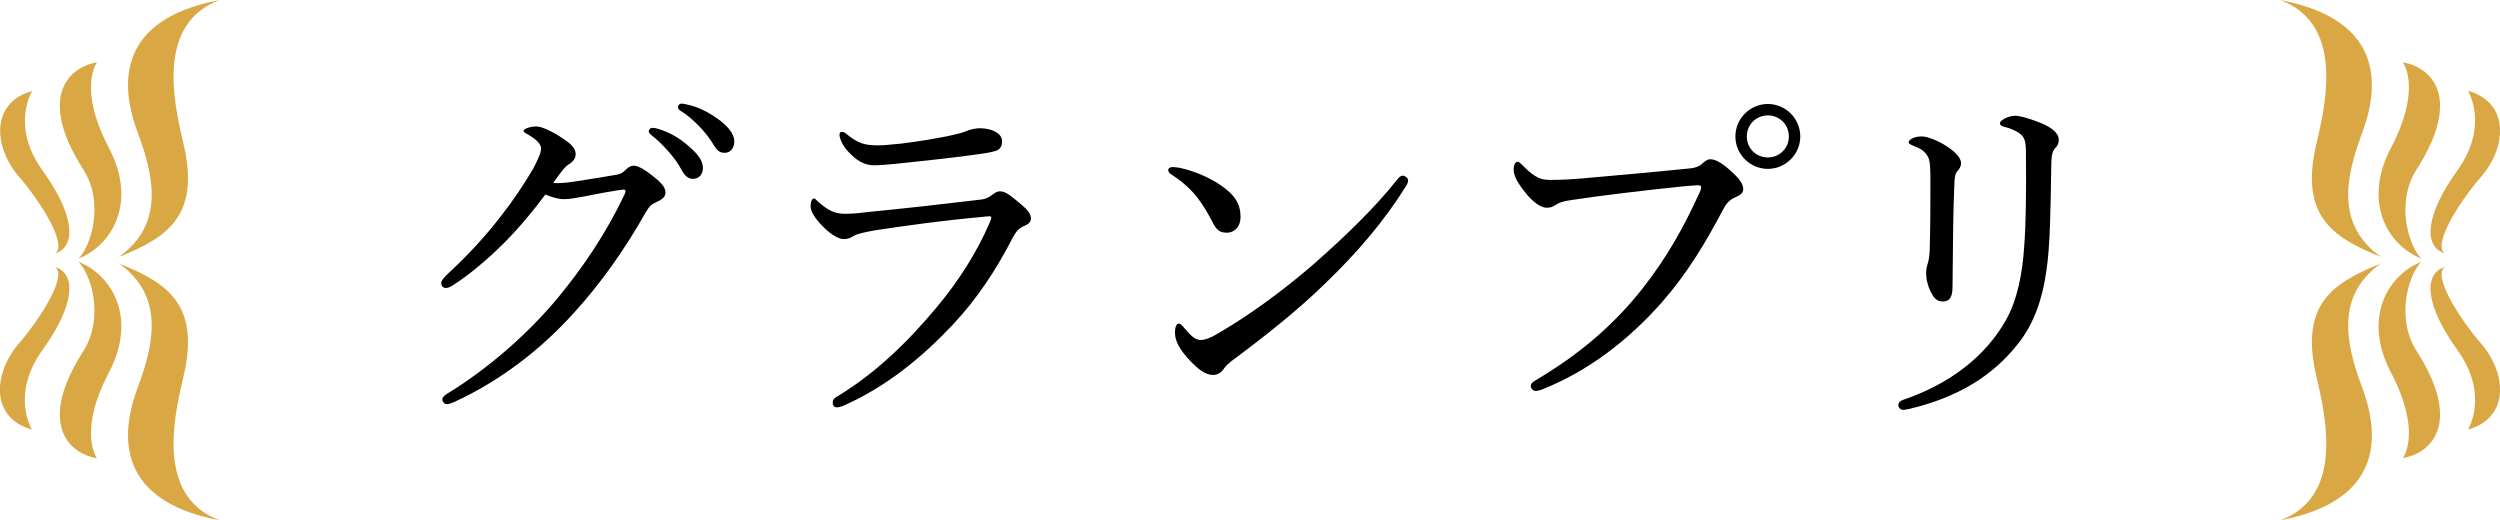
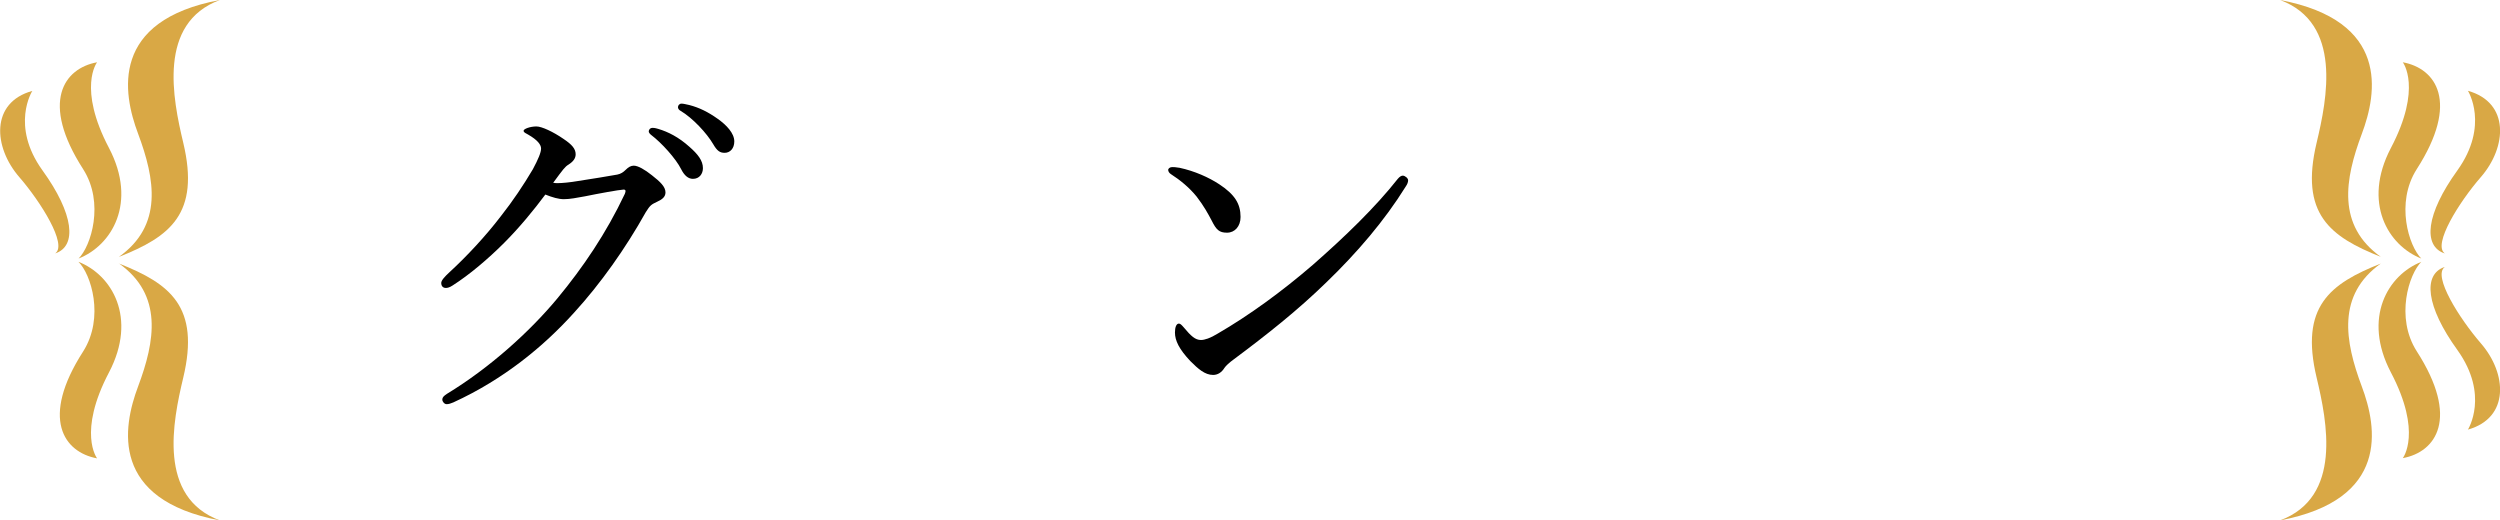
<svg xmlns="http://www.w3.org/2000/svg" id="_レイヤー_2" viewBox="0 0 210.37 43.79">
  <defs>
    <style>.cls-1{fill:#d9a845;}</style>
  </defs>
  <g id="Design">
    <path d="m42.41,20.45c-1.35,1.35-2.91,2.67-4.32,3.57-.27.18-.45.21-.57.21-.24,0-.39-.15-.39-.42,0-.21.27-.51.69-.9,1.47-1.35,3.06-3.06,4.32-4.71,1.02-1.29,1.92-2.64,2.7-3.96.45-.84.69-1.41.69-1.74s-.3-.72-1.08-1.17c-.21-.12-.39-.18-.39-.33s.54-.36,1.08-.36c.45,0,1.41.45,2.28,1.05.72.48,1.02.84,1.02,1.29,0,.33-.18.6-.6.87-.3.18-.45.39-1.29,1.53.15.03.24.03.39.03.36,0,1.02-.06,1.71-.18,1.35-.21,2.28-.36,3.3-.54.3-.06.51-.21.69-.39.24-.24.45-.36.69-.36.36,0,.93.33,1.53.81.69.54,1.14.96,1.14,1.44,0,.39-.3.6-.69.78-.51.24-.6.3-.96.87-1.71,3.06-3.81,6.03-6.06,8.49-2.52,2.79-5.88,5.58-10.14,7.53-.21.09-.39.15-.57.15s-.36-.21-.36-.39.12-.3.39-.48c3.6-2.19,6.96-5.22,9.3-8.04,2.16-2.61,4.11-5.49,5.67-8.79.03-.09.06-.18.06-.24s-.06-.12-.15-.12c-.45.03-2.1.33-3.27.57-.69.12-1.23.24-1.77.24-.45,0-.96-.15-1.56-.39-.96,1.29-2.16,2.76-3.48,4.08Zm12.99-9.6c.81.24,1.71.69,2.61,1.5.72.63,1.14,1.17,1.14,1.8,0,.48-.3.9-.84.9-.39,0-.72-.27-.99-.81-.45-.9-1.65-2.22-2.52-2.88-.12-.09-.21-.21-.21-.3,0-.15.12-.3.33-.3.18,0,.39.06.48.09Zm2.61-2.01c.81.21,1.56.57,2.4,1.17.72.51,1.38,1.2,1.38,1.89,0,.6-.36.96-.81.96-.39,0-.63-.15-.96-.72-.54-.93-1.74-2.22-2.76-2.82-.12-.06-.21-.18-.21-.3,0-.15.12-.3.3-.3.15,0,.39.06.66.12Z" />
-     <path d="m70.07,33.86c0-.18.12-.36.3-.45,3.15-1.89,5.88-4.47,8.43-7.53,1.89-2.25,3.39-4.65,4.44-7.05.09-.21.18-.45.18-.51,0-.09-.06-.12-.18-.12s-.42.03-.66.06c-3.3.3-6.3.72-8.88,1.11-.87.15-1.56.3-1.86.48-.3.18-.48.27-.84.27-.51,0-1.23-.51-1.8-1.11-.66-.66-.99-1.26-.99-1.65,0-.42.12-.66.3-.66.06,0,.18.12.36.3.87.75,1.41.99,2.25.99.78,0,1.44-.09,2.22-.18,2.49-.24,6.27-.66,9.24-1.02.3-.03.63-.18.87-.36.18-.15.42-.33.69-.33.48,0,.87.33,1.8,1.11.54.45.81.81.81,1.17,0,.33-.24.51-.63.66-.36.15-.63.45-.9.96-1.38,2.67-2.97,5.13-5.1,7.38-2.43,2.58-5.46,5.13-9.12,6.75-.21.09-.45.15-.57.15-.18,0-.36-.09-.36-.42Zm14.25-21.99c0,.48-.18.72-.57.84-.63.18-1.26.24-1.89.33-1.74.24-4.5.54-6.54.75-.63.06-1.38.12-1.77.12-.84,0-1.5-.42-2.16-1.14-.42-.42-.75-1.08-.75-1.44,0-.15.09-.24.21-.24s.24.06.45.24c.93.75,1.5.9,2.58.9.54,0,.99-.06,1.98-.15,1.44-.18,3.42-.48,4.8-.84.39-.09.66-.21.9-.3.3-.09.63-.15.9-.15.93,0,1.86.39,1.86,1.08Z" />
    <path d="m99.26,14.12c1.26.27,2.46.81,3.33,1.38,1.32.87,1.8,1.65,1.8,2.76,0,.78-.48,1.32-1.14,1.32s-.9-.24-1.29-1.02c-.3-.57-.66-1.23-1.26-2.01-.63-.78-1.41-1.41-2.16-1.89-.15-.09-.24-.24-.24-.36s.15-.24.33-.24c.12,0,.3,0,.63.06Zm19.23,1.05c0,.15-.06.33-.21.54-1.77,2.85-4.08,5.55-6.66,8.04-2.43,2.37-5.01,4.41-7.83,6.51-.33.24-.63.51-.75.69-.24.39-.57.6-.96.6-.69,0-1.26-.51-1.92-1.17-.93-.99-1.29-1.71-1.29-2.4,0-.45.12-.75.33-.75.12,0,.21.09.42.33.6.72.96,1.05,1.44,1.05.3,0,.78-.15,1.41-.54,2.64-1.53,5.4-3.54,8.01-5.79,2.7-2.37,5.25-4.83,7.14-7.23.15-.18.3-.27.42-.27.18,0,.45.21.45.39Z" />
-     <path d="m128.81,32.48c0-.21.18-.36.51-.54,3.42-2.04,6.36-4.44,8.91-7.68,2.13-2.73,3.45-5.16,4.68-7.83.15-.3.24-.51.24-.69,0-.12-.12-.15-.3-.15-.15,0-.51.03-1.2.09-2.97.3-6.99.78-9.33,1.14-.87.12-1.14.24-1.41.42-.27.18-.45.24-.78.24-.48,0-1.23-.51-1.95-1.5-.54-.69-.81-1.26-.81-1.71,0-.51.21-.66.33-.66.15,0,.36.24.6.48.87.84,1.35,1.05,2.16,1.05.72,0,1.47-.03,2.61-.12,3.03-.27,6.09-.54,9.03-.84.48-.03.84-.15,1.08-.36s.48-.42.72-.42c.42,0,.9.24,1.65.9.72.63,1.14,1.11,1.14,1.62,0,.36-.33.54-.69.69-.48.21-.75.54-.99.99-1.5,2.85-3.03,5.4-5.16,7.83-2.91,3.3-6.3,5.82-9.96,7.29-.27.12-.54.18-.66.18-.21,0-.42-.21-.42-.42Zm22.68-21c0,1.5-1.23,2.73-2.73,2.73s-2.73-1.23-2.73-2.73,1.23-2.73,2.73-2.73,2.73,1.23,2.73,2.73Zm-4.5,0c0,.99.78,1.77,1.77,1.77s1.77-.78,1.77-1.77-.78-1.77-1.77-1.77-1.77.78-1.77,1.77Z" />
-     <path d="m171.71,10.34c.87.36,1.53.81,1.53,1.44,0,.27-.09.48-.3.69-.21.21-.33.54-.33,1.56-.06,3.6-.09,6.72-.42,8.82-.33,2.37-1.08,4.44-2.34,6.03-2.22,2.85-5.25,4.59-9.15,5.52-.18.03-.39.09-.54.09-.24,0-.42-.18-.42-.42,0-.18.15-.33.39-.42,3.9-1.32,6.93-3.63,8.67-6.72.96-1.71,1.38-3.9,1.53-6.15.15-1.95.18-4.5.15-7.86,0-.96-.09-1.35-.48-1.65-.33-.27-.93-.51-1.35-.6-.27-.06-.36-.18-.36-.3s.12-.21.33-.36c.18-.12.63-.27.93-.27.48,0,1.41.3,2.16.6Zm-8.07,1.86c.75.45,1.38,1.02,1.38,1.53,0,.3-.18.54-.33.69-.12.15-.24.45-.24,1.23-.09,1.98-.12,4.92-.15,8.52,0,.81-.24,1.2-.81,1.2-.54,0-.78-.33-1.02-.81-.24-.48-.39-1.02-.39-1.62,0-.27.06-.54.15-.81.06-.21.12-.51.15-1.05.06-1.98.06-3.75.06-5.85,0-1.14-.03-1.74-.21-2.04-.27-.48-.6-.69-1.23-.93-.24-.09-.39-.18-.39-.3s.15-.24.33-.33c.27-.12.51-.15.81-.15.33,0,1.17.27,1.89.72Z" />
    <path class="cls-1" d="m6.6,21.76c2.82-1.1,4.97-4.71,2.58-9.29-2.68-5.09-1.01-7.23-1.01-7.23-2.79.51-4.81,3.34-1.17,9,1.81,2.84.66,6.48-.4,7.53Z" />
    <path class="cls-1" d="m4.66,21.32c1.83-.62,1.57-3.31-1.09-6.99-2.71-3.77-.85-6.68-.85-6.68-3.53.97-3.29,4.73-1.09,7.26,1.81,2.09,4.04,5.66,3.03,6.4Z" />
    <path class="cls-1" d="m10,21.62c4.3-1.7,6.85-3.62,5.42-9.61-.88-3.69-2.18-10.06,3.08-12.01-9.24,1.73-8.18,7.81-6.88,11.25,1.43,3.83,2.12,7.71-1.62,10.37Z" />
    <path class="cls-1" d="m6.6,22.03c2.82,1.1,4.97,4.71,2.58,9.29-2.68,5.09-1.01,7.25-1.01,7.25-2.79-.51-4.81-3.34-1.17-9,1.81-2.86.66-6.51-.4-7.54Z" />
-     <path class="cls-1" d="m4.66,22.47c1.83.62,1.57,3.31-1.09,6.99-2.71,3.79-.88,6.69-.88,6.69-3.53-.99-3.27-4.73-1.09-7.26,1.83-2.12,4.06-5.67,3.05-6.41Z" />
    <path class="cls-1" d="m10,22.17c4.3,1.7,6.85,3.62,5.42,9.61-.88,3.69-2.18,10.06,3.08,12.01-9.24-1.75-8.18-7.82-6.88-11.27,1.43-3.82,2.12-7.7-1.62-10.36Z" />
    <path class="cls-1" d="m203.76,22.03c-2.82,1.1-4.97,4.71-2.58,9.29,2.68,5.09,1.01,7.23,1.01,7.23,2.79-.51,4.81-3.34,1.17-9-1.81-2.84-.66-6.49.4-7.53Z" />
    <path class="cls-1" d="m205.7,22.47c-1.83.62-1.57,3.31,1.09,6.99,2.71,3.79.88,6.69.88,6.69,3.53-.99,3.29-4.73,1.09-7.26-1.83-2.12-4.06-5.67-3.05-6.41Z" />
    <path class="cls-1" d="m200.36,22.17c-4.3,1.7-6.85,3.62-5.42,9.61.88,3.69,2.18,10.06-3.08,12.01,9.24-1.75,8.18-7.82,6.88-11.27-1.43-3.82-2.12-7.7,1.62-10.36Z" />
    <path class="cls-1" d="m203.76,21.76c-2.82-1.1-4.97-4.71-2.58-9.29,2.68-5.09,1.01-7.23,1.01-7.23,2.79.51,4.81,3.34,1.17,9-1.81,2.84-.66,6.48.4,7.53Z" />
    <path class="cls-1" d="m205.7,21.32c-1.83-.62-1.57-3.31,1.09-6.99,2.71-3.79.88-6.69.88-6.69,3.53.99,3.29,4.73,1.09,7.26-1.83,2.1-4.06,5.67-3.05,6.41Z" />
    <path class="cls-1" d="m200.36,21.62c-4.3-1.7-6.85-3.62-5.42-9.61.88-3.69,2.18-10.06-3.08-12.01,9.24,1.75,8.18,7.82,6.88,11.27-1.43,3.82-2.12,7.7,1.62,10.36Z" />
  </g>
</svg>